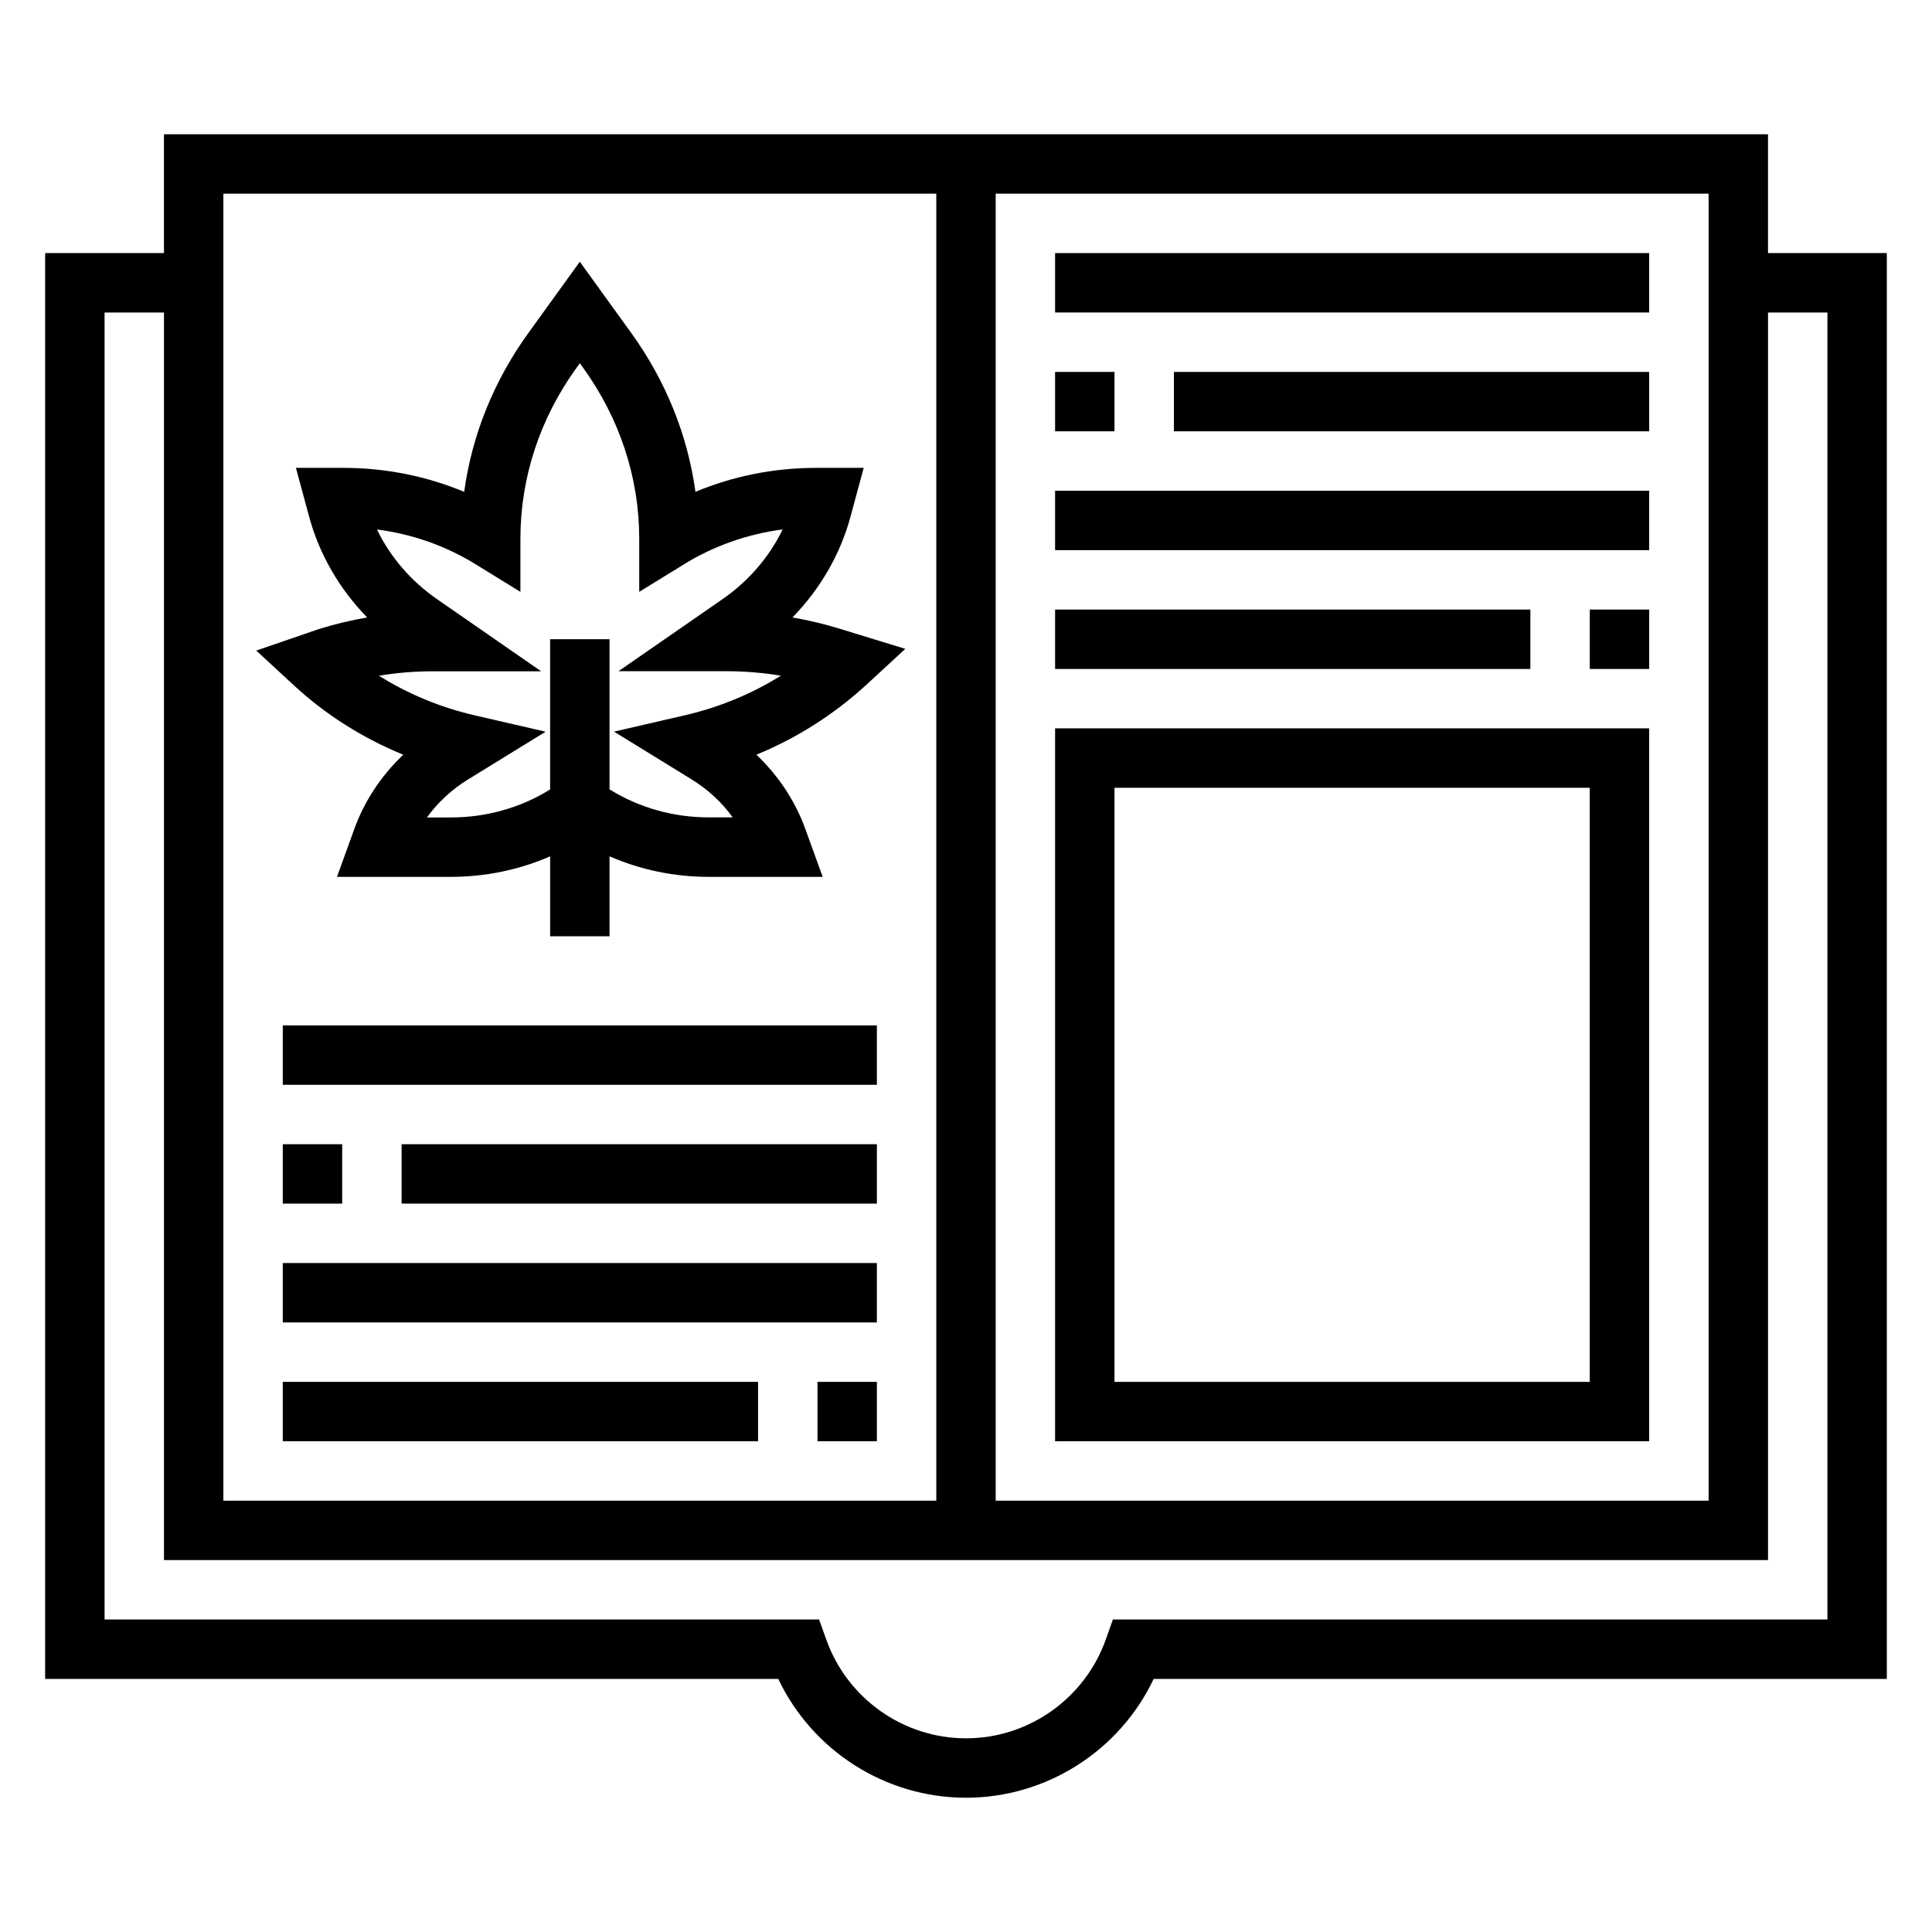
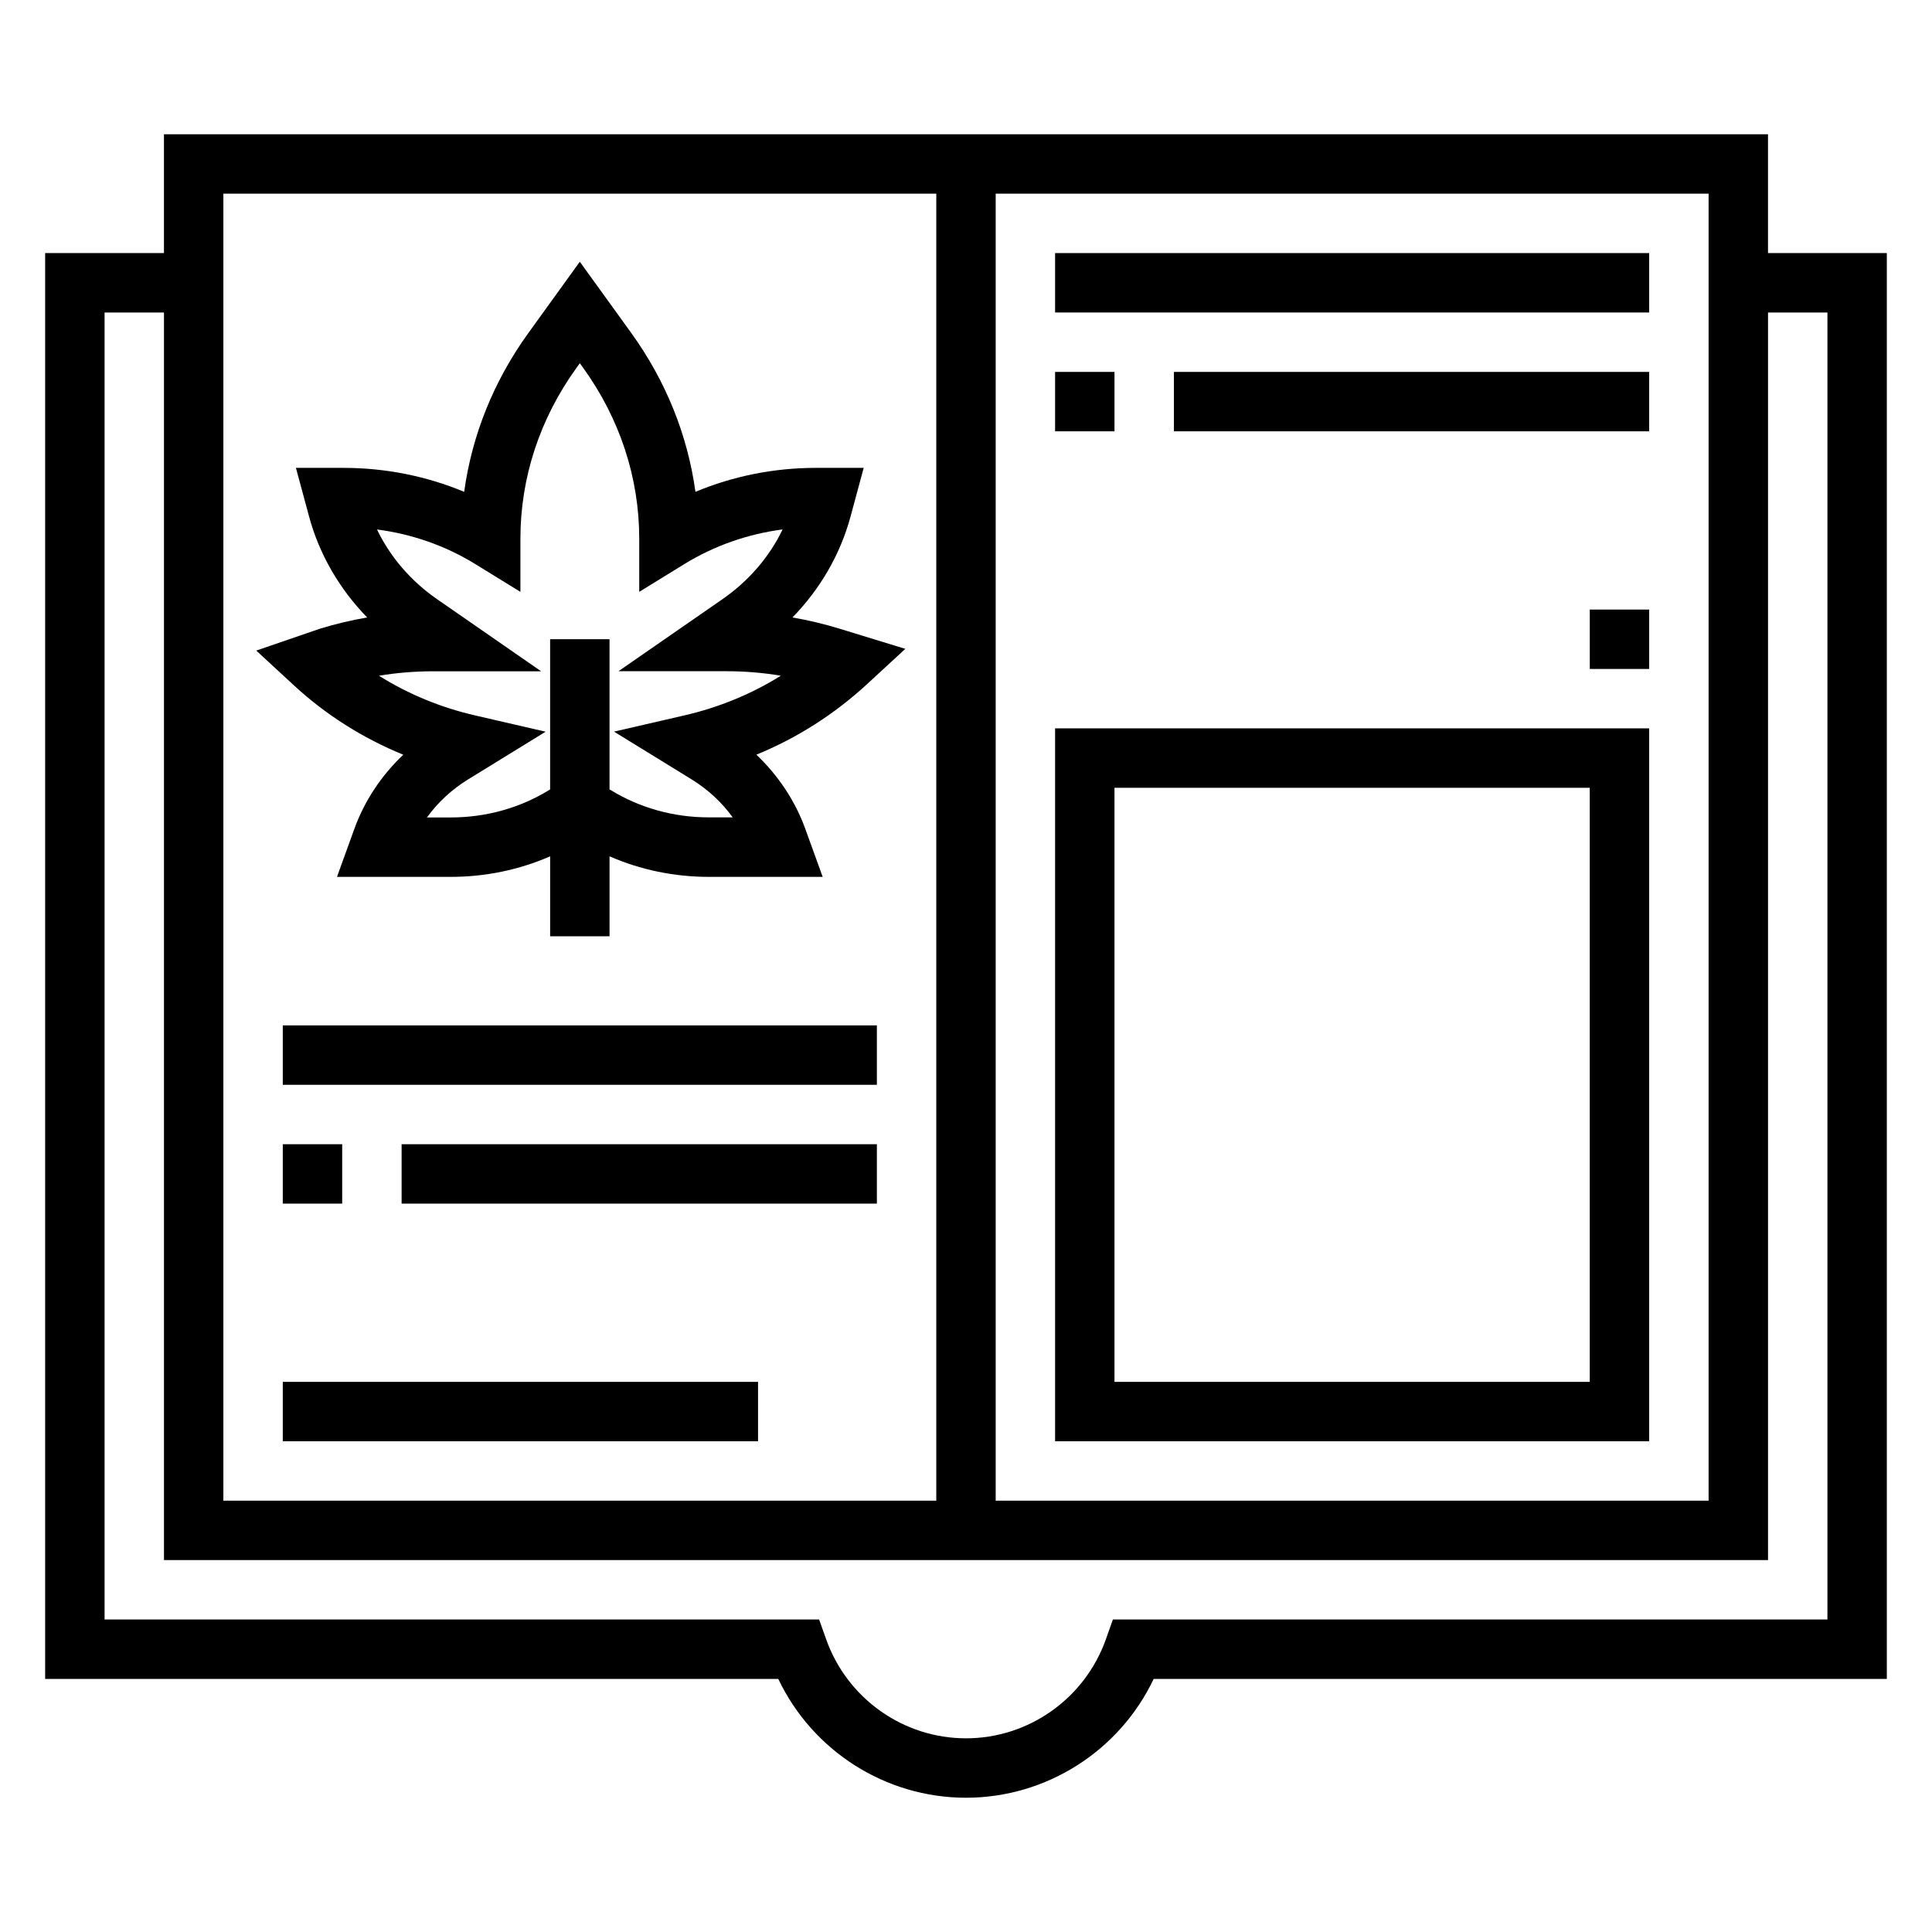
<svg xmlns="http://www.w3.org/2000/svg" fill="#000000" width="800px" height="800px" version="1.1" viewBox="144 144 512 512">
  <g>
    <path d="m612.54 211.07v-31.488h-425.09v31.488h-31.488v377.86h194.29c9.047 19.043 28.379 31.488 49.742 31.488 21.363 0 40.699-12.445 49.742-31.488h194.29v-377.86zm-15.742-15.746v346.37l-188.93 0.004v-346.37zm-393.6 0h188.93v346.37l-188.93 0.004zm425.09 377.86h-189.36l-1.859 5.242c-5.562 15.695-20.457 26.246-37.066 26.246s-31.504-10.547-37.062-26.246l-1.867-5.242h-189.36v-346.37h15.742v330.62h425.09v-330.62h15.742z" />
    <path d="m211.91 316.41 10.059 9.289c8.367 7.723 18.176 13.926 28.898 18.309-5.824 5.527-10.297 12.273-12.965 19.664l-4.598 12.707h30.172c9.164 0 18.113-1.867 26.316-5.441v21.184h15.742v-21.184c8.199 3.574 17.148 5.441 26.312 5.441h30.172l-4.598-12.699c-2.668-7.398-7.148-14.145-12.973-19.68 10.77-4.418 20.688-10.715 29.402-18.758l10.066-9.289-17.27-5.297c-4.141-1.273-8.367-2.289-12.633-3.023 7.352-7.543 12.676-16.719 15.375-26.688l3.504-12.957h-12.617c-11.109 0-21.965 2.172-31.977 6.352-2.055-15.027-7.84-29.395-17.02-42.117l-13.621-18.859-13.617 18.863c-9.188 12.715-14.965 27.078-17.027 42.117-10.004-4.172-20.859-6.352-31.969-6.352l-12.621-0.004 3.504 12.957c2.699 9.973 8.031 19.145 15.375 26.688-4.266 0.73-8.484 1.738-12.625 3.016zm58.008-22.949 11.996 7.387v-14.09c0-16.16 5.148-31.836 14.887-45.312l0.859-1.191 0.859 1.188c9.734 13.488 14.883 29.16 14.883 45.312v14.09l11.996-7.383c7.871-4.84 16.727-7.941 26-9.156-3.488 7.258-8.973 13.656-15.949 18.492l-27.551 19.082h28.637c4.848 0 9.66 0.402 14.398 1.188-7.731 4.832-16.367 8.398-25.52 10.508l-18.695 4.312 20.57 12.66c4.328 2.668 8.039 6.109 10.879 10.066h-6.32c-9.32 0-18.324-2.512-26.055-7.266l-0.262-0.137v-39.809h-15.742v39.809l-0.262 0.156c-7.731 4.758-16.738 7.266-26.059 7.266h-6.32c2.852-3.961 6.551-7.398 10.879-10.066l20.57-12.66-18.695-4.312c-9.086-2.094-17.656-5.621-25.473-10.516 4.715-0.789 9.508-1.18 14.344-1.18h28.637l-27.551-19.09c-6.977-4.824-12.461-11.227-15.949-18.492 9.285 1.203 18.145 4.305 26.008 9.145z" />
    <path d="m581.05 525.95v-188.93h-157.44v188.93zm-141.7-173.18h125.95v157.44h-125.95z" />
    <path d="m218.94 415.74h157.44v15.742h-157.44z" />
    <path d="m250.43 447.23h125.95v15.742h-125.95z" />
    <path d="m218.94 447.23h15.742v15.742h-15.742z" />
-     <path d="m218.94 478.72h157.44v15.742h-157.44z" />
-     <path d="m360.64 510.21h15.742v15.742h-15.742z" />
+     <path d="m360.64 510.21h15.742h-15.742z" />
    <path d="m218.94 510.21h125.95v15.742h-125.95z" />
    <path d="m423.61 211.07h157.44v15.742h-157.44z" />
    <path d="m455.1 242.56h125.95v15.742h-125.95z" />
    <path d="m423.61 242.56h15.742v15.742h-15.742z" />
-     <path d="m423.61 274.05h157.44v15.742h-157.44z" />
    <path d="m565.31 305.54h15.742v15.742h-15.742z" />
-     <path d="m423.61 305.54h125.95v15.742h-125.95z" />
  </g>
</svg>